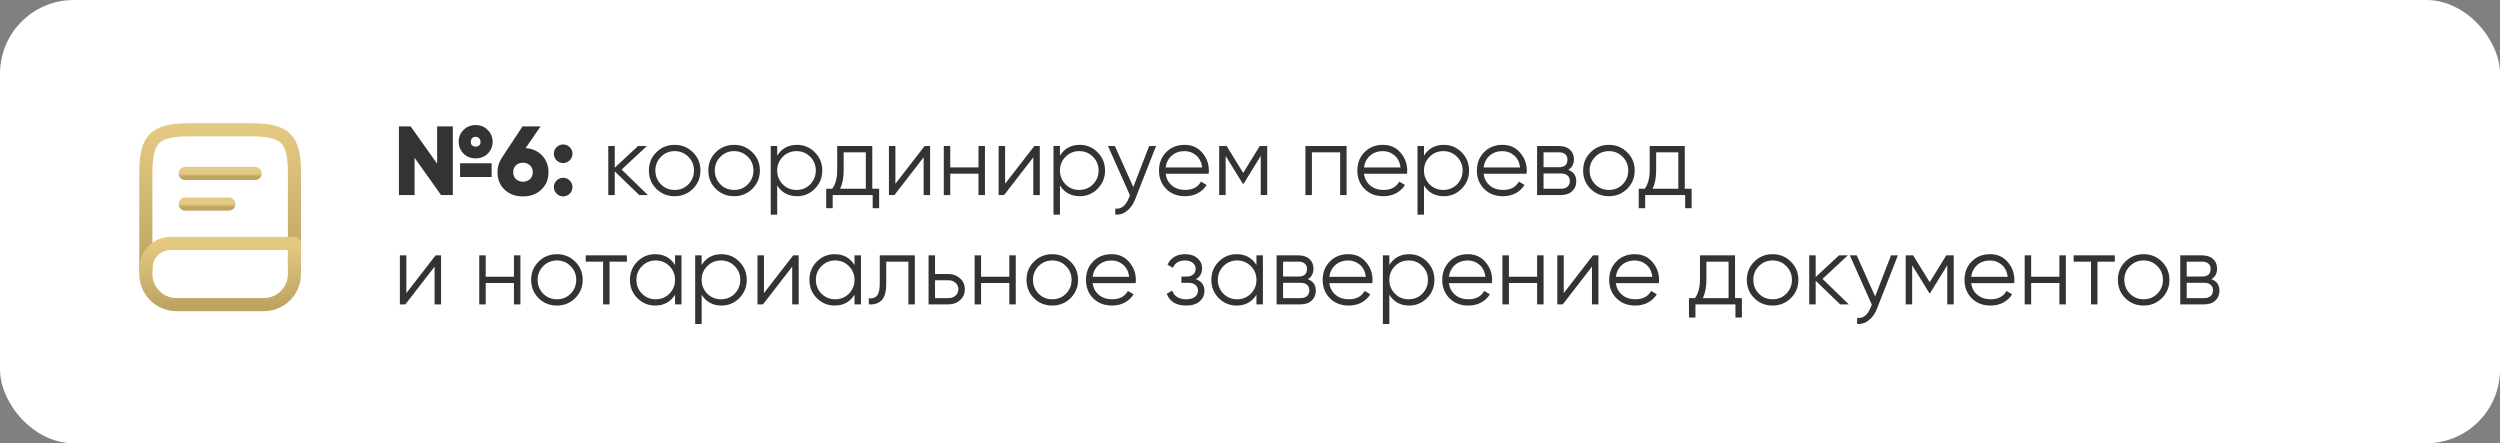
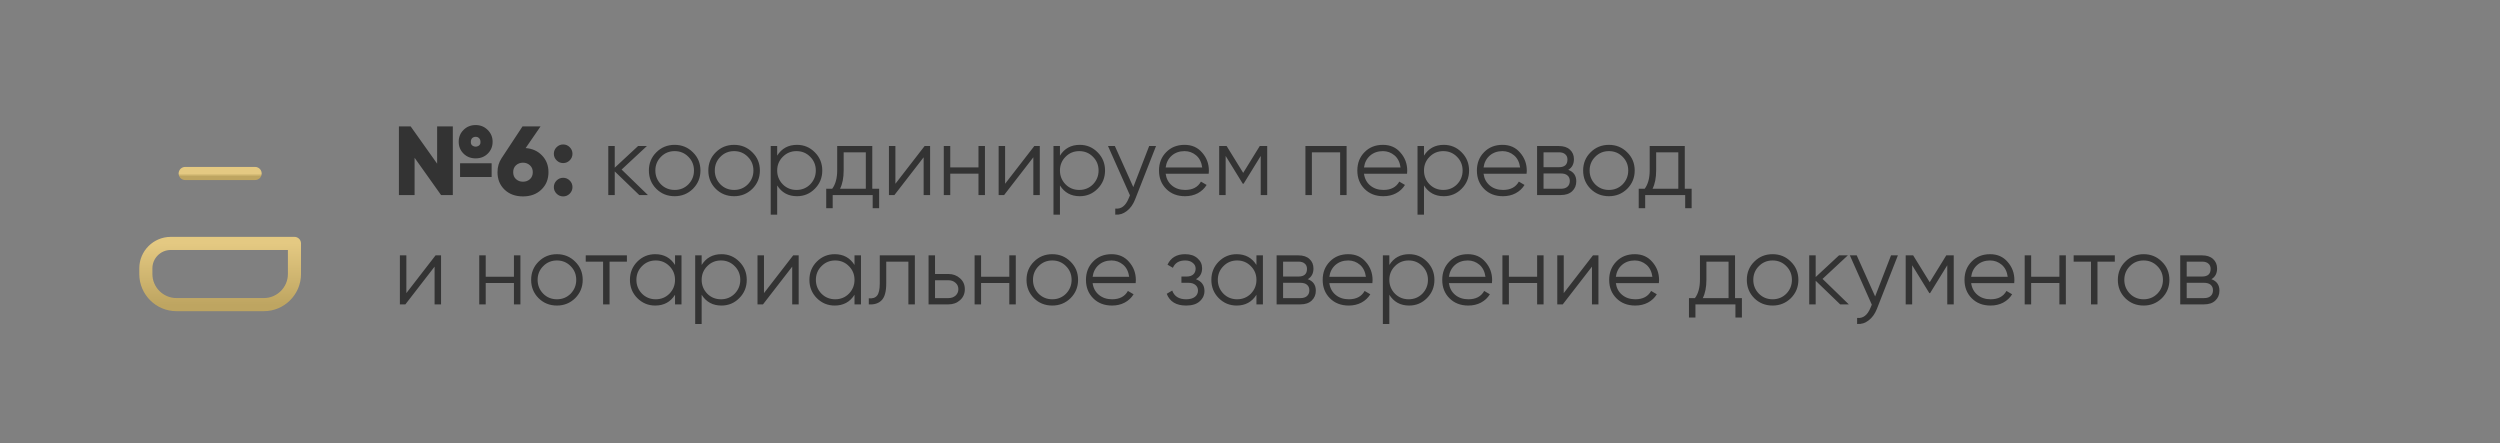
<svg xmlns="http://www.w3.org/2000/svg" width="846" height="150" viewBox="0 0 846 150" fill="none">
  <rect x="0" y="0" width="846" height="150" fill="#808080" stroke="none" />
-   <rect width="846" height="150" rx="24.95" fill="white" />
  <path d="M165.075 51.969C163.992 53.053 162.621 53.594 160.962 53.594C159.304 53.594 157.933 53.053 156.849 51.969C155.766 50.886 155.224 49.548 155.224 47.956C155.224 46.386 155.766 45.059 156.849 43.975C157.955 42.87 159.326 42.317 160.962 42.317C162.577 42.317 163.937 42.87 165.042 43.975C166.148 45.081 166.701 46.408 166.701 47.956C166.701 49.548 166.159 50.886 165.075 51.969ZM147.926 55.386V42.781H153.234V66H149.253L140.297 53.395V66H134.99V42.781H138.971L147.926 55.386ZM162.588 47.956C162.588 47.469 162.433 47.071 162.123 46.761C161.836 46.452 161.449 46.297 160.962 46.297C160.476 46.297 160.078 46.452 159.768 46.761C159.481 47.071 159.337 47.469 159.337 47.956C159.271 48.641 159.525 49.127 160.1 49.415C160.675 49.703 161.25 49.703 161.825 49.415C162.4 49.127 162.654 48.641 162.588 47.956ZM166.369 59.897H155.688V55.253H166.369V59.897ZM182.917 42.781L177.876 50.112C180.131 50.266 181.989 51.107 183.448 52.633C184.886 54.136 185.604 56.016 185.604 58.271C185.604 60.682 184.797 62.65 183.183 64.176C181.591 65.701 179.523 66.464 176.98 66.464C174.415 66.464 172.336 65.701 170.744 64.176C169.152 62.65 168.356 60.682 168.356 58.271C168.356 56.502 168.809 54.932 169.716 53.561L176.814 42.781H182.917ZM173.663 58.271C173.663 59.267 173.984 60.051 174.625 60.627C175.266 61.201 176.051 61.489 176.98 61.489C177.909 61.489 178.694 61.201 179.335 60.627C179.976 60.029 180.297 59.244 180.297 58.271C180.297 57.298 179.976 56.524 179.335 55.95C178.694 55.352 177.909 55.054 176.98 55.054C176.051 55.054 175.266 55.341 174.625 55.916C173.984 56.491 173.663 57.276 173.663 58.271ZM193.724 52.035C193.724 52.898 193.415 53.639 192.796 54.258C192.176 54.877 191.436 55.187 190.573 55.187C189.711 55.187 188.97 54.877 188.351 54.258C187.732 53.639 187.422 52.898 187.422 52.035C187.422 51.173 187.732 50.432 188.351 49.813C188.97 49.194 189.711 48.884 190.573 48.884C191.436 48.884 192.176 49.194 192.796 49.813C193.415 50.432 193.724 51.173 193.724 52.035ZM193.724 63.313C193.724 64.176 193.415 64.916 192.796 65.536C192.176 66.155 191.436 66.464 190.573 66.464C189.711 66.464 188.97 66.155 188.351 65.536C187.732 64.916 187.422 64.176 187.422 63.313C187.422 62.451 187.732 61.71 188.351 61.091C188.97 60.472 189.711 60.162 190.573 60.162C191.436 60.162 192.176 60.472 192.796 61.091C193.415 61.71 193.724 62.451 193.724 63.313ZM210.352 57.376L219.241 66H216.322L208.03 58.006V66H205.841V49.415H208.03V56.746L215.924 49.415H218.91L210.352 57.376ZM234.477 63.91C232.775 65.569 230.718 66.398 228.308 66.398C225.853 66.398 223.786 65.569 222.105 63.91C220.424 62.23 219.584 60.162 219.584 57.708C219.584 55.253 220.424 53.196 222.105 51.538C223.786 49.857 225.853 49.017 228.308 49.017C230.74 49.017 232.797 49.857 234.477 51.538C236.18 53.196 237.031 55.253 237.031 57.708C237.031 60.14 236.18 62.208 234.477 63.91ZM223.664 62.385C224.924 63.645 226.472 64.275 228.308 64.275C230.143 64.275 231.691 63.645 232.952 62.385C234.212 61.08 234.842 59.521 234.842 57.708C234.842 55.872 234.212 54.324 232.952 53.064C231.691 51.781 230.143 51.14 228.308 51.14C226.472 51.14 224.924 51.781 223.664 53.064C222.404 54.324 221.773 55.872 221.773 57.708C221.773 59.521 222.404 61.08 223.664 62.385ZM254.593 63.91C252.89 65.569 250.834 66.398 248.424 66.398C245.969 66.398 243.901 65.569 242.221 63.91C240.54 62.23 239.7 60.162 239.7 57.708C239.7 55.253 240.54 53.196 242.221 51.538C243.901 49.857 245.969 49.017 248.424 49.017C250.856 49.017 252.913 49.857 254.593 51.538C256.296 53.196 257.147 55.253 257.147 57.708C257.147 60.14 256.296 62.208 254.593 63.91ZM243.78 62.385C245.04 63.645 246.588 64.275 248.424 64.275C250.259 64.275 251.807 63.645 253.067 62.385C254.328 61.08 254.958 59.521 254.958 57.708C254.958 55.872 254.328 54.324 253.067 53.064C251.807 51.781 250.259 51.14 248.424 51.14C246.588 51.14 245.04 51.781 243.78 53.064C242.519 54.324 241.889 55.872 241.889 57.708C241.889 59.521 242.519 61.08 243.78 62.385ZM269.7 49.017C272.066 49.017 274.079 49.857 275.737 51.538C277.418 53.218 278.258 55.275 278.258 57.708C278.258 60.14 277.418 62.197 275.737 63.877C274.079 65.558 272.066 66.398 269.7 66.398C266.759 66.398 264.526 65.182 263 62.749V72.634H260.811V49.415H263V52.666C264.526 50.233 266.759 49.017 269.7 49.017ZM264.891 62.385C266.151 63.645 267.699 64.275 269.534 64.275C271.37 64.275 272.918 63.645 274.178 62.385C275.439 61.08 276.069 59.521 276.069 57.708C276.069 55.872 275.439 54.324 274.178 53.064C272.918 51.781 271.37 51.14 269.534 51.14C267.699 51.14 266.151 51.781 264.891 53.064C263.63 54.324 263 55.872 263 57.708C263 59.521 263.63 61.08 264.891 62.385ZM295.182 49.415V63.877H297.504V70.445H295.315V66H281.781V70.445H279.592V63.877H281.615C282.743 62.373 283.307 60.284 283.307 57.608V49.415H295.182ZM284.269 63.877H292.993V51.538H285.496V57.608C285.496 60.173 285.087 62.263 284.269 63.877ZM303.005 62.185L312.889 49.415H314.747V66H312.558V53.23L302.673 66H300.816V49.415H303.005V62.185ZM331.119 56.646V49.415H333.308V66H331.119V58.769H321.566V66H319.377V49.415H321.566V56.646H331.119ZM340.127 62.185L350.011 49.415H351.869V66H349.68V53.23L339.795 66H337.937V49.415H340.127V62.185ZM365.388 49.017C367.754 49.017 369.766 49.857 371.425 51.538C373.106 53.218 373.946 55.275 373.946 57.708C373.946 60.14 373.106 62.197 371.425 63.877C369.766 65.558 367.754 66.398 365.388 66.398C362.447 66.398 360.213 65.182 358.688 62.749V72.634H356.498V49.415H358.688V52.666C360.213 50.233 362.447 49.017 365.388 49.017ZM360.578 62.385C361.839 63.645 363.387 64.275 365.222 64.275C367.058 64.275 368.605 63.645 369.866 62.385C371.126 61.08 371.757 59.521 371.757 57.708C371.757 55.872 371.126 54.324 369.866 53.064C368.605 51.781 367.058 51.14 365.222 51.14C363.387 51.14 361.839 51.781 360.578 53.064C359.318 54.324 358.688 55.872 358.688 57.708C358.688 59.521 359.318 61.08 360.578 62.385ZM383.506 63.313L388.879 49.415H391.201L384.103 67.526C383.439 69.206 382.511 70.5 381.317 71.407C380.145 72.335 378.84 72.745 377.403 72.634V70.578C379.393 70.821 380.907 69.671 381.947 67.128L382.378 66.1L374.948 49.415H377.27L383.506 63.313ZM400.861 49.017C403.338 49.017 405.317 49.89 406.799 51.637C408.325 53.362 409.088 55.408 409.088 57.774C409.088 57.884 409.066 58.227 409.021 58.802H394.46C394.681 60.461 395.388 61.787 396.583 62.782C397.777 63.778 399.269 64.275 401.06 64.275C403.581 64.275 405.362 63.335 406.401 61.456L408.325 62.584C407.595 63.778 406.589 64.717 405.306 65.403C404.046 66.066 402.619 66.398 401.027 66.398C398.418 66.398 396.295 65.58 394.659 63.944C393.022 62.307 392.204 60.228 392.204 57.708C392.204 55.209 393.011 53.141 394.625 51.505C396.24 49.846 398.318 49.017 400.861 49.017ZM400.861 51.14C399.137 51.14 397.688 51.648 396.516 52.666C395.366 53.683 394.681 55.021 394.46 56.679H406.832C406.589 54.91 405.914 53.55 404.809 52.599C403.659 51.626 402.343 51.14 400.861 51.14ZM426.302 49.415H428.823V66H426.634V52.765L420.829 62.185H420.564L414.759 52.765V66H412.57V49.415H415.091L420.697 58.504L426.302 49.415ZM441.756 49.415H455.687V66H453.498V51.538H443.945V66H441.756V49.415ZM467.979 49.017C470.456 49.017 472.435 49.89 473.916 51.637C475.442 53.362 476.205 55.408 476.205 57.774C476.205 57.884 476.183 58.227 476.139 58.802H461.577C461.798 60.461 462.506 61.787 463.7 62.782C464.894 63.778 466.387 64.275 468.178 64.275C470.699 64.275 472.479 63.335 473.518 61.456L475.442 62.584C474.712 63.778 473.706 64.717 472.424 65.403C471.163 66.066 469.737 66.398 468.145 66.398C465.535 66.398 463.412 65.58 461.776 63.944C460.14 62.307 459.322 60.228 459.322 57.708C459.322 55.209 460.129 53.141 461.743 51.505C463.357 49.846 465.436 49.017 467.979 49.017ZM467.979 51.14C466.254 51.14 464.806 51.648 463.634 52.666C462.484 53.683 461.798 55.021 461.577 56.679H473.949C473.706 54.91 473.032 53.55 471.926 52.599C470.776 51.626 469.46 51.14 467.979 51.14ZM488.577 49.017C490.943 49.017 492.955 49.857 494.614 51.538C496.294 53.218 497.135 55.275 497.135 57.708C497.135 60.14 496.294 62.197 494.614 63.877C492.955 65.558 490.943 66.398 488.577 66.398C485.636 66.398 483.402 65.182 481.877 62.749V72.634H479.687V49.415H481.877V52.666C483.402 50.233 485.636 49.017 488.577 49.017ZM483.767 62.385C485.028 63.645 486.576 64.275 488.411 64.275C490.246 64.275 491.794 63.645 493.055 62.385C494.315 61.08 494.946 59.521 494.946 57.708C494.946 55.872 494.315 54.324 493.055 53.064C491.794 51.781 490.246 51.14 488.411 51.14C486.576 51.14 485.028 51.781 483.767 53.064C482.507 54.324 481.877 55.872 481.877 57.708C481.877 59.521 482.507 61.08 483.767 62.385ZM508.437 49.017C510.914 49.017 512.893 49.89 514.375 51.637C515.9 53.362 516.663 55.408 516.663 57.774C516.663 57.884 516.641 58.227 516.597 58.802H502.035C502.257 60.461 502.964 61.787 504.158 62.782C505.352 63.778 506.845 64.275 508.636 64.275C511.157 64.275 512.937 63.335 513.977 61.456L515.9 62.584C515.171 63.778 514.165 64.717 512.882 65.403C511.622 66.066 510.195 66.398 508.603 66.398C505.994 66.398 503.871 65.58 502.234 63.944C500.598 62.307 499.78 60.228 499.78 57.708C499.78 55.209 500.587 53.141 502.201 51.505C503.816 49.846 505.894 49.017 508.437 49.017ZM508.437 51.14C506.712 51.14 505.264 51.648 504.092 52.666C502.942 53.683 502.257 55.021 502.035 56.679H514.408C514.165 54.91 513.49 53.55 512.384 52.599C511.235 51.626 509.919 51.14 508.437 51.14ZM530.694 57.475C532.507 58.139 533.414 59.432 533.414 61.356C533.414 62.727 532.949 63.844 532.021 64.706C531.114 65.569 529.842 66 528.206 66H520.146V49.415H527.543C529.135 49.415 530.373 49.824 531.258 50.642C532.164 51.461 532.618 52.533 532.618 53.86C532.618 55.518 531.976 56.724 530.694 57.475ZM527.543 51.538H522.335V56.58H527.543C529.466 56.58 530.428 55.717 530.428 53.992C530.428 53.218 530.174 52.621 529.665 52.201C529.179 51.759 528.471 51.538 527.543 51.538ZM522.335 63.877H528.206C529.179 63.877 529.92 63.645 530.428 63.181C530.959 62.716 531.224 62.064 531.224 61.224C531.224 60.427 530.959 59.808 530.428 59.366C529.92 58.924 529.179 58.703 528.206 58.703H522.335V63.877ZM550.629 63.91C548.926 65.569 546.87 66.398 544.459 66.398C542.005 66.398 539.937 65.569 538.257 63.91C536.576 62.23 535.736 60.162 535.736 57.708C535.736 55.253 536.576 53.196 538.257 51.538C539.937 49.857 542.005 49.017 544.459 49.017C546.892 49.017 548.948 49.857 550.629 51.538C552.332 53.196 553.183 55.253 553.183 57.708C553.183 60.14 552.332 62.208 550.629 63.91ZM539.816 62.385C541.076 63.645 542.624 64.275 544.459 64.275C546.295 64.275 547.843 63.645 549.103 62.385C550.364 61.08 550.994 59.521 550.994 57.708C550.994 55.872 550.364 54.324 549.103 53.064C547.843 51.781 546.295 51.14 544.459 51.14C542.624 51.14 541.076 51.781 539.816 53.064C538.555 54.324 537.925 55.872 537.925 57.708C537.925 59.521 538.555 61.08 539.816 62.385ZM570.13 49.415V63.877H572.452V70.445H570.263V66H556.729V70.445H554.54V63.877H556.564C557.691 62.373 558.255 60.284 558.255 57.608V49.415H570.13ZM559.217 63.877H567.941V51.538H560.444V57.608C560.444 60.173 560.035 62.263 559.217 63.877ZM137.511 99.186L147.396 86.415H149.253V103H147.064V90.23L137.179 103H135.322V86.415H137.511V99.186ZM173.918 93.646V86.415H176.107V103H173.918V95.769H164.365V103H162.175V86.415H164.365V93.646H173.918ZM194.635 100.91C192.932 102.569 190.875 103.398 188.465 103.398C186.01 103.398 183.943 102.569 182.262 100.91C180.581 99.23 179.741 97.162 179.741 94.707C179.741 92.253 180.581 90.196 182.262 88.538C183.943 86.857 186.01 86.017 188.465 86.017C190.897 86.017 192.954 86.857 194.635 88.538C196.337 90.196 197.189 92.253 197.189 94.707C197.189 97.14 196.337 99.208 194.635 100.91ZM183.821 99.385C185.082 100.645 186.629 101.275 188.465 101.275C190.3 101.275 191.848 100.645 193.109 99.385C194.369 98.08 194.999 96.521 194.999 94.707C194.999 92.872 194.369 91.324 193.109 90.064C191.848 88.781 190.3 88.14 188.465 88.14C186.629 88.14 185.082 88.781 183.821 90.064C182.561 91.324 181.93 92.872 181.93 94.707C181.93 96.521 182.561 98.08 183.821 99.385ZM198.214 86.415H212.145V88.538H206.274V103H204.085V88.538H198.214V86.415ZM228.429 89.666V86.415H230.618V103H228.429V99.749C226.903 102.182 224.669 103.398 221.728 103.398C219.362 103.398 217.339 102.558 215.658 100.877C214 99.197 213.17 97.14 213.17 94.707C213.17 92.275 214 90.219 215.658 88.538C217.339 86.857 219.362 86.017 221.728 86.017C224.669 86.017 226.903 87.233 228.429 89.666ZM217.25 99.385C218.511 100.645 220.059 101.275 221.894 101.275C223.729 101.275 225.277 100.645 226.538 99.385C227.798 98.08 228.429 96.521 228.429 94.707C228.429 92.872 227.798 91.324 226.538 90.064C225.277 88.781 223.729 88.14 221.894 88.14C220.059 88.14 218.511 88.781 217.25 90.064C215.99 91.324 215.36 92.872 215.36 94.707C215.36 96.521 215.99 98.08 217.25 99.385ZM244.143 86.017C246.509 86.017 248.521 86.857 250.179 88.538C251.86 90.219 252.7 92.275 252.7 94.707C252.7 97.14 251.86 99.197 250.179 100.877C248.521 102.558 246.509 103.398 244.143 103.398C241.201 103.398 238.968 102.182 237.442 99.749V109.634H235.253V86.415H237.442V89.666C238.968 87.233 241.201 86.017 244.143 86.017ZM239.333 99.385C240.593 100.645 242.141 101.275 243.977 101.275C245.812 101.275 247.36 100.645 248.621 99.385C249.881 98.08 250.511 96.521 250.511 94.707C250.511 92.872 249.881 91.324 248.621 90.064C247.36 88.781 245.812 88.14 243.977 88.14C242.141 88.14 240.593 88.781 239.333 90.064C238.072 91.324 237.442 92.872 237.442 94.707C237.442 96.521 238.072 98.08 239.333 99.385ZM258.53 99.186L268.414 86.415H270.272V103H268.083V90.23L258.198 103H256.341V86.415H258.53V99.186ZM289.165 89.666V86.415H291.354V103H289.165V99.749C287.639 102.182 285.405 103.398 282.464 103.398C280.098 103.398 278.075 102.558 276.394 100.877C274.736 99.197 273.906 97.14 273.906 94.707C273.906 92.275 274.736 90.219 276.394 88.538C278.075 86.857 280.098 86.017 282.464 86.017C285.405 86.017 287.639 87.233 289.165 89.666ZM277.986 99.385C279.247 100.645 280.795 101.275 282.63 101.275C284.466 101.275 286.013 100.645 287.274 99.385C288.534 98.08 289.165 96.521 289.165 94.707C289.165 92.872 288.534 91.324 287.274 90.064C286.013 88.781 284.466 88.14 282.63 88.14C280.795 88.14 279.247 88.781 277.986 90.064C276.726 91.324 276.096 92.872 276.096 94.707C276.096 96.521 276.726 98.08 277.986 99.385ZM297.714 86.415H309.589V103H307.4V88.538H299.903V95.935C299.903 98.699 299.372 100.601 298.311 101.64C297.272 102.679 295.834 103.133 293.999 103V100.943C295.281 101.076 296.221 100.767 296.818 100.015C297.415 99.263 297.714 97.903 297.714 95.935V86.415ZM316.415 92.717H320.96C322.485 92.717 323.79 93.204 324.874 94.177C325.957 95.128 326.499 96.355 326.499 97.859C326.499 99.385 325.957 100.623 324.874 101.574C323.834 102.525 322.53 103 320.96 103H314.226V86.415H316.415V92.717ZM316.415 100.877H320.96C321.91 100.877 322.707 100.601 323.348 100.048C323.989 99.473 324.31 98.743 324.31 97.859C324.31 96.974 323.989 96.255 323.348 95.703C322.707 95.128 321.91 94.84 320.96 94.84H316.415V100.877ZM341.549 93.646V86.415H343.738V103H341.549V95.769H331.996V103H329.807V86.415H331.996V93.646H341.549ZM362.266 100.91C360.563 102.569 358.507 103.398 356.096 103.398C353.642 103.398 351.574 102.569 349.894 100.91C348.213 99.23 347.373 97.162 347.373 94.707C347.373 92.253 348.213 90.196 349.894 88.538C351.574 86.857 353.642 86.017 356.096 86.017C358.529 86.017 360.585 86.857 362.266 88.538C363.969 90.196 364.82 92.253 364.82 94.707C364.82 97.14 363.969 99.208 362.266 100.91ZM351.453 99.385C352.713 100.645 354.261 101.275 356.096 101.275C357.932 101.275 359.48 100.645 360.74 99.385C362.001 98.08 362.631 96.521 362.631 94.707C362.631 92.872 362.001 91.324 360.74 90.064C359.48 88.781 357.932 88.14 356.096 88.14C354.261 88.14 352.713 88.781 351.453 90.064C350.192 91.324 349.562 92.872 349.562 94.707C349.562 96.521 350.192 98.08 351.453 99.385ZM376.146 86.017C378.623 86.017 380.602 86.89 382.083 88.637C383.609 90.362 384.372 92.408 384.372 94.774C384.372 94.884 384.35 95.227 384.306 95.802H369.744C369.965 97.461 370.673 98.787 371.867 99.782C373.061 100.778 374.554 101.275 376.345 101.275C378.866 101.275 380.646 100.335 381.685 98.456L383.609 99.584C382.879 100.778 381.873 101.717 380.591 102.403C379.33 103.066 377.904 103.398 376.312 103.398C373.702 103.398 371.58 102.58 369.943 100.943C368.307 99.307 367.489 97.228 367.489 94.707C367.489 92.209 368.296 90.141 369.91 88.505C371.524 86.846 373.603 86.017 376.146 86.017ZM376.146 88.14C374.421 88.14 372.973 88.648 371.801 89.666C370.651 90.683 369.965 92.021 369.744 93.679H382.117C381.873 91.91 381.199 90.55 380.093 89.599C378.943 88.626 377.628 88.14 376.146 88.14ZM404.705 94.475C406.629 95.205 407.591 96.532 407.591 98.456C407.591 99.849 407.049 101.021 405.965 101.972C404.926 102.923 403.4 103.398 401.388 103.398C398.027 103.398 395.837 102.071 394.82 99.418L396.678 98.323C397.385 100.291 398.955 101.275 401.388 101.275C402.648 101.275 403.632 101.01 404.34 100.479C405.048 99.926 405.401 99.208 405.401 98.323C405.401 97.527 405.114 96.897 404.539 96.432C403.964 95.946 403.19 95.703 402.217 95.703H399.796V93.58H401.554C402.504 93.58 403.245 93.347 403.776 92.883C404.329 92.397 404.605 91.733 404.605 90.893C404.605 90.097 404.274 89.445 403.61 88.936C402.969 88.405 402.118 88.14 401.056 88.14C399 88.14 397.617 88.969 396.91 90.628L395.085 89.566C396.191 87.2 398.181 86.017 401.056 86.017C402.825 86.017 404.218 86.481 405.235 87.41C406.275 88.317 406.794 89.433 406.794 90.76C406.794 92.463 406.098 93.701 404.705 94.475ZM425.181 89.666V86.415H427.37V103H425.181V99.749C423.655 102.182 421.422 103.398 418.481 103.398C416.115 103.398 414.091 102.558 412.411 100.877C410.752 99.197 409.923 97.14 409.923 94.707C409.923 92.275 410.752 90.219 412.411 88.538C414.091 86.857 416.115 86.017 418.481 86.017C421.422 86.017 423.655 87.233 425.181 89.666ZM414.003 99.385C415.263 100.645 416.811 101.275 418.647 101.275C420.482 101.275 422.03 100.645 423.29 99.385C424.551 98.08 425.181 96.521 425.181 94.707C425.181 92.872 424.551 91.324 423.29 90.064C422.03 88.781 420.482 88.14 418.647 88.14C416.811 88.14 415.263 88.781 414.003 90.064C412.742 91.324 412.112 92.872 412.112 94.707C412.112 96.521 412.742 98.08 414.003 99.385ZM442.554 94.475C444.367 95.139 445.273 96.432 445.273 98.356C445.273 99.727 444.809 100.844 443.88 101.706C442.974 102.569 441.702 103 440.066 103H432.005V86.415H439.402C440.995 86.415 442.233 86.824 443.117 87.642C444.024 88.46 444.477 89.533 444.477 90.86C444.477 92.518 443.836 93.724 442.554 94.475ZM439.402 88.538H434.195V93.58H439.402C441.326 93.58 442.288 92.717 442.288 90.993C442.288 90.219 442.034 89.621 441.525 89.201C441.039 88.759 440.331 88.538 439.402 88.538ZM434.195 100.877H440.066C441.039 100.877 441.78 100.645 442.288 100.181C442.819 99.716 443.084 99.064 443.084 98.224C443.084 97.427 442.819 96.808 442.288 96.366C441.78 95.924 441.039 95.703 440.066 95.703H434.195V100.877ZM456.253 86.017C458.729 86.017 460.709 86.89 462.19 88.637C463.716 90.362 464.479 92.408 464.479 94.774C464.479 94.884 464.457 95.227 464.413 95.802H449.851C450.072 97.461 450.78 98.787 451.974 99.782C453.168 100.778 454.661 101.275 456.452 101.275C458.973 101.275 460.753 100.335 461.792 98.456L463.716 99.584C462.986 100.778 461.98 101.717 460.698 102.403C459.437 103.066 458.011 103.398 456.419 103.398C453.809 103.398 451.686 102.58 450.05 100.943C448.414 99.307 447.595 97.228 447.595 94.707C447.595 92.209 448.403 90.141 450.017 88.505C451.631 86.846 453.71 86.017 456.253 86.017ZM456.253 88.14C454.528 88.14 453.079 88.648 451.907 89.666C450.758 90.683 450.072 92.021 449.851 93.679H462.223C461.98 91.91 461.306 90.55 460.2 89.599C459.05 88.626 457.734 88.14 456.253 88.14ZM476.851 86.017C479.217 86.017 481.229 86.857 482.888 88.538C484.568 90.219 485.409 92.275 485.409 94.707C485.409 97.14 484.568 99.197 482.888 100.877C481.229 102.558 479.217 103.398 476.851 103.398C473.91 103.398 471.676 102.182 470.15 99.749V109.634H467.961V86.415H470.15V89.666C471.676 87.233 473.91 86.017 476.851 86.017ZM472.041 99.385C473.302 100.645 474.85 101.275 476.685 101.275C478.52 101.275 480.068 100.645 481.329 99.385C482.589 98.08 483.219 96.521 483.219 94.707C483.219 92.872 482.589 91.324 481.329 90.064C480.068 88.781 478.52 88.14 476.685 88.14C474.85 88.14 473.302 88.781 472.041 90.064C470.781 91.324 470.15 92.872 470.15 94.707C470.15 96.521 470.781 98.08 472.041 99.385ZM496.711 86.017C499.188 86.017 501.167 86.89 502.649 88.637C504.174 90.362 504.937 92.408 504.937 94.774C504.937 94.884 504.915 95.227 504.871 95.802H490.309C490.53 97.461 491.238 98.787 492.432 99.782C493.626 100.778 495.119 101.275 496.91 101.275C499.431 101.275 501.211 100.335 502.25 98.456L504.174 99.584C503.445 100.778 502.438 101.717 501.156 102.403C499.895 103.066 498.469 103.398 496.877 103.398C494.268 103.398 492.145 102.58 490.508 100.943C488.872 99.307 488.054 97.228 488.054 94.707C488.054 92.209 488.861 90.141 490.475 88.505C492.089 86.846 494.168 86.017 496.711 86.017ZM496.711 88.14C494.986 88.14 493.538 88.648 492.366 89.666C491.216 90.683 490.53 92.021 490.309 93.679H502.682C502.438 91.91 501.764 90.55 500.658 89.599C499.508 88.626 498.193 88.14 496.711 88.14ZM520.162 93.646V86.415H522.351V103H520.162V95.769H510.609V103H508.42V86.415H510.609V93.646H520.162ZM529.17 99.186L539.054 86.415H540.912V103H538.723V90.23L528.838 103H526.981V86.415H529.17V99.186ZM553.204 86.017C555.68 86.017 557.66 86.89 559.141 88.637C560.667 90.362 561.43 92.408 561.43 94.774C561.43 94.884 561.408 95.227 561.364 95.802H546.802C547.023 97.461 547.731 98.787 548.925 99.782C550.119 100.778 551.612 101.275 553.403 101.275C555.924 101.275 557.704 100.335 558.743 98.456L560.667 99.584C559.937 100.778 558.931 101.717 557.649 102.403C556.388 103.066 554.962 103.398 553.37 103.398C550.76 103.398 548.637 102.58 547.001 100.943C545.365 99.307 544.546 97.228 544.546 94.707C544.546 92.209 545.354 90.141 546.968 88.505C548.582 86.846 550.661 86.017 553.204 86.017ZM553.204 88.14C551.479 88.14 550.03 88.648 548.858 89.666C547.709 90.683 547.023 92.021 546.802 93.679H559.174C558.931 91.91 558.257 90.55 557.151 89.599C556.001 88.626 554.685 88.14 553.204 88.14ZM587.136 86.415V100.877H589.458V107.445H587.269V103H573.735V107.445H571.546V100.877H573.57C574.697 99.373 575.261 97.284 575.261 94.608V86.415H587.136ZM576.223 100.877H584.947V88.538H577.451V94.608C577.451 97.173 577.041 99.263 576.223 100.877ZM606.02 100.91C604.318 102.569 602.261 103.398 599.851 103.398C597.396 103.398 595.328 102.569 593.648 100.91C591.967 99.23 591.127 97.162 591.127 94.707C591.127 92.253 591.967 90.196 593.648 88.538C595.328 86.857 597.396 86.017 599.851 86.017C602.283 86.017 604.34 86.857 606.02 88.538C607.723 90.196 608.574 92.253 608.574 94.707C608.574 97.14 607.723 99.208 606.02 100.91ZM595.207 99.385C596.467 100.645 598.015 101.275 599.851 101.275C601.686 101.275 603.234 100.645 604.494 99.385C605.755 98.08 606.385 96.521 606.385 94.707C606.385 92.872 605.755 91.324 604.494 90.064C603.234 88.781 601.686 88.14 599.851 88.14C598.015 88.14 596.467 88.781 595.207 90.064C593.946 91.324 593.316 92.872 593.316 94.707C593.316 96.521 593.946 98.08 595.207 99.385ZM616.749 94.376L625.638 103H622.72L614.427 95.006V103H612.238V86.415H614.427V93.746L622.321 86.415H625.307L616.749 94.376ZM634.548 100.313L639.922 86.415H642.244L635.145 104.526C634.482 106.206 633.553 107.5 632.359 108.407C631.187 109.335 629.882 109.745 628.445 109.634V107.577C630.435 107.821 631.95 106.671 632.989 104.128L633.42 103.1L625.99 86.415H628.312L634.548 100.313ZM658.622 86.415H661.143V103H658.954V89.765L653.149 99.186H652.883L647.079 89.765V103H644.889V86.415H647.41L653.016 95.504L658.622 86.415ZM673.445 86.017C675.922 86.017 677.901 86.89 679.382 88.637C680.908 90.362 681.671 92.408 681.671 94.774C681.671 94.884 681.649 95.227 681.605 95.802H667.043C667.264 97.461 667.972 98.787 669.166 99.782C670.36 100.778 671.853 101.275 673.644 101.275C676.165 101.275 677.945 100.335 678.984 98.456L680.908 99.584C680.178 100.778 679.172 101.717 677.89 102.403C676.629 103.066 675.203 103.398 673.611 103.398C671.001 103.398 668.879 102.58 667.242 100.943C665.606 99.307 664.788 97.228 664.788 94.707C664.788 92.209 665.595 90.141 667.209 88.505C668.823 86.846 670.902 86.017 673.445 86.017ZM673.445 88.14C671.72 88.14 670.272 88.648 669.1 89.666C667.95 90.683 667.264 92.021 667.043 93.679H679.416C679.172 91.91 678.498 90.55 677.392 89.599C676.242 88.626 674.927 88.14 673.445 88.14ZM696.896 93.646V86.415H699.085V103H696.896V95.769H687.343V103H685.154V86.415H687.343V93.646H696.896ZM701.724 86.415H715.656V88.538H709.785V103H707.595V88.538H701.724V86.415ZM731.574 100.91C729.871 102.569 727.815 103.398 725.404 103.398C722.95 103.398 720.882 102.569 719.201 100.91C717.521 99.23 716.68 97.162 716.68 94.707C716.68 92.253 717.521 90.196 719.201 88.538C720.882 86.857 722.95 86.017 725.404 86.017C727.837 86.017 729.893 86.857 731.574 88.538C733.277 90.196 734.128 92.253 734.128 94.707C734.128 97.14 733.277 99.208 731.574 100.91ZM720.76 99.385C722.021 100.645 723.569 101.275 725.404 101.275C727.24 101.275 728.788 100.645 730.048 99.385C731.308 98.08 731.939 96.521 731.939 94.707C731.939 92.872 731.308 91.324 730.048 90.064C728.788 88.781 727.24 88.14 725.404 88.14C723.569 88.14 722.021 88.781 720.76 90.064C719.5 91.324 718.87 92.872 718.87 94.707C718.87 96.521 719.5 98.08 720.76 99.385ZM748.339 94.475C750.153 95.139 751.059 96.432 751.059 98.356C751.059 99.727 750.595 100.844 749.666 101.706C748.76 102.569 747.488 103 745.852 103H737.791V86.415H745.188C746.78 86.415 748.019 86.824 748.903 87.642C749.81 88.46 750.263 89.533 750.263 90.86C750.263 92.518 749.622 93.724 748.339 94.475ZM745.188 88.538H739.981V93.58H745.188C747.112 93.58 748.074 92.717 748.074 90.993C748.074 90.219 747.82 89.621 747.311 89.201C746.825 88.759 746.117 88.538 745.188 88.538ZM739.981 100.877H745.852C746.825 100.877 747.565 100.645 748.074 100.181C748.605 99.716 748.87 99.064 748.87 98.224C748.87 97.427 748.605 96.808 748.074 96.366C747.565 95.924 746.825 95.703 745.852 95.703H739.981V100.877Z" fill="#333333" />
-   <path d="M49.352 91.249V58.708C49.352 46.874 52.31 43.916 64.143 43.916H84.852C96.685 43.916 99.643 46.874 99.643 58.708V88.291C99.643 88.705 99.643 89.119 99.614 89.534" stroke="url(#paint0_linear_2144_271)" stroke-width="4.438" stroke-linecap="round" stroke-linejoin="round" />
  <path d="M57.783 82.375H99.643V92.729C99.643 98.439 94.999 103.083 89.289 103.083H59.706C53.996 103.083 49.352 98.439 49.352 92.729V90.806C49.352 86.162 53.138 82.375 57.783 82.375Z" stroke="url(#paint1_linear_2144_271)" stroke-width="4.438" stroke-linecap="round" stroke-linejoin="round" />
  <path d="M62.664 58.709H86.331" stroke="url(#paint2_linear_2144_271)" stroke-width="4.438" stroke-linecap="round" stroke-linejoin="round" />
-   <path d="M62.664 69.062H77.456" stroke="url(#paint3_linear_2144_271)" stroke-width="4.438" stroke-linecap="round" stroke-linejoin="round" />
  <defs>
    <linearGradient id="paint0_linear_2144_271" x1="74.497" y1="43.916" x2="74.497" y2="91.249" gradientUnits="userSpaceOnUse">
      <stop stop-color="#E4C982" />
      <stop offset="1" stop-color="#BEA561" />
    </linearGradient>
    <linearGradient id="paint1_linear_2144_271" x1="74.497" y1="82.375" x2="74.497" y2="103.083" gradientUnits="userSpaceOnUse">
      <stop stop-color="#E4C982" />
      <stop offset="1" stop-color="#BEA561" />
    </linearGradient>
    <linearGradient id="paint2_linear_2144_271" x1="74.497" y1="58.709" x2="74.497" y2="59.709" gradientUnits="userSpaceOnUse">
      <stop stop-color="#E4C982" />
      <stop offset="1" stop-color="#BEA561" />
    </linearGradient>
    <linearGradient id="paint3_linear_2144_271" x1="70.06" y1="69.062" x2="70.06" y2="70.062" gradientUnits="userSpaceOnUse">
      <stop stop-color="#E4C982" />
      <stop offset="1" stop-color="#BEA561" />
    </linearGradient>
  </defs>
</svg>